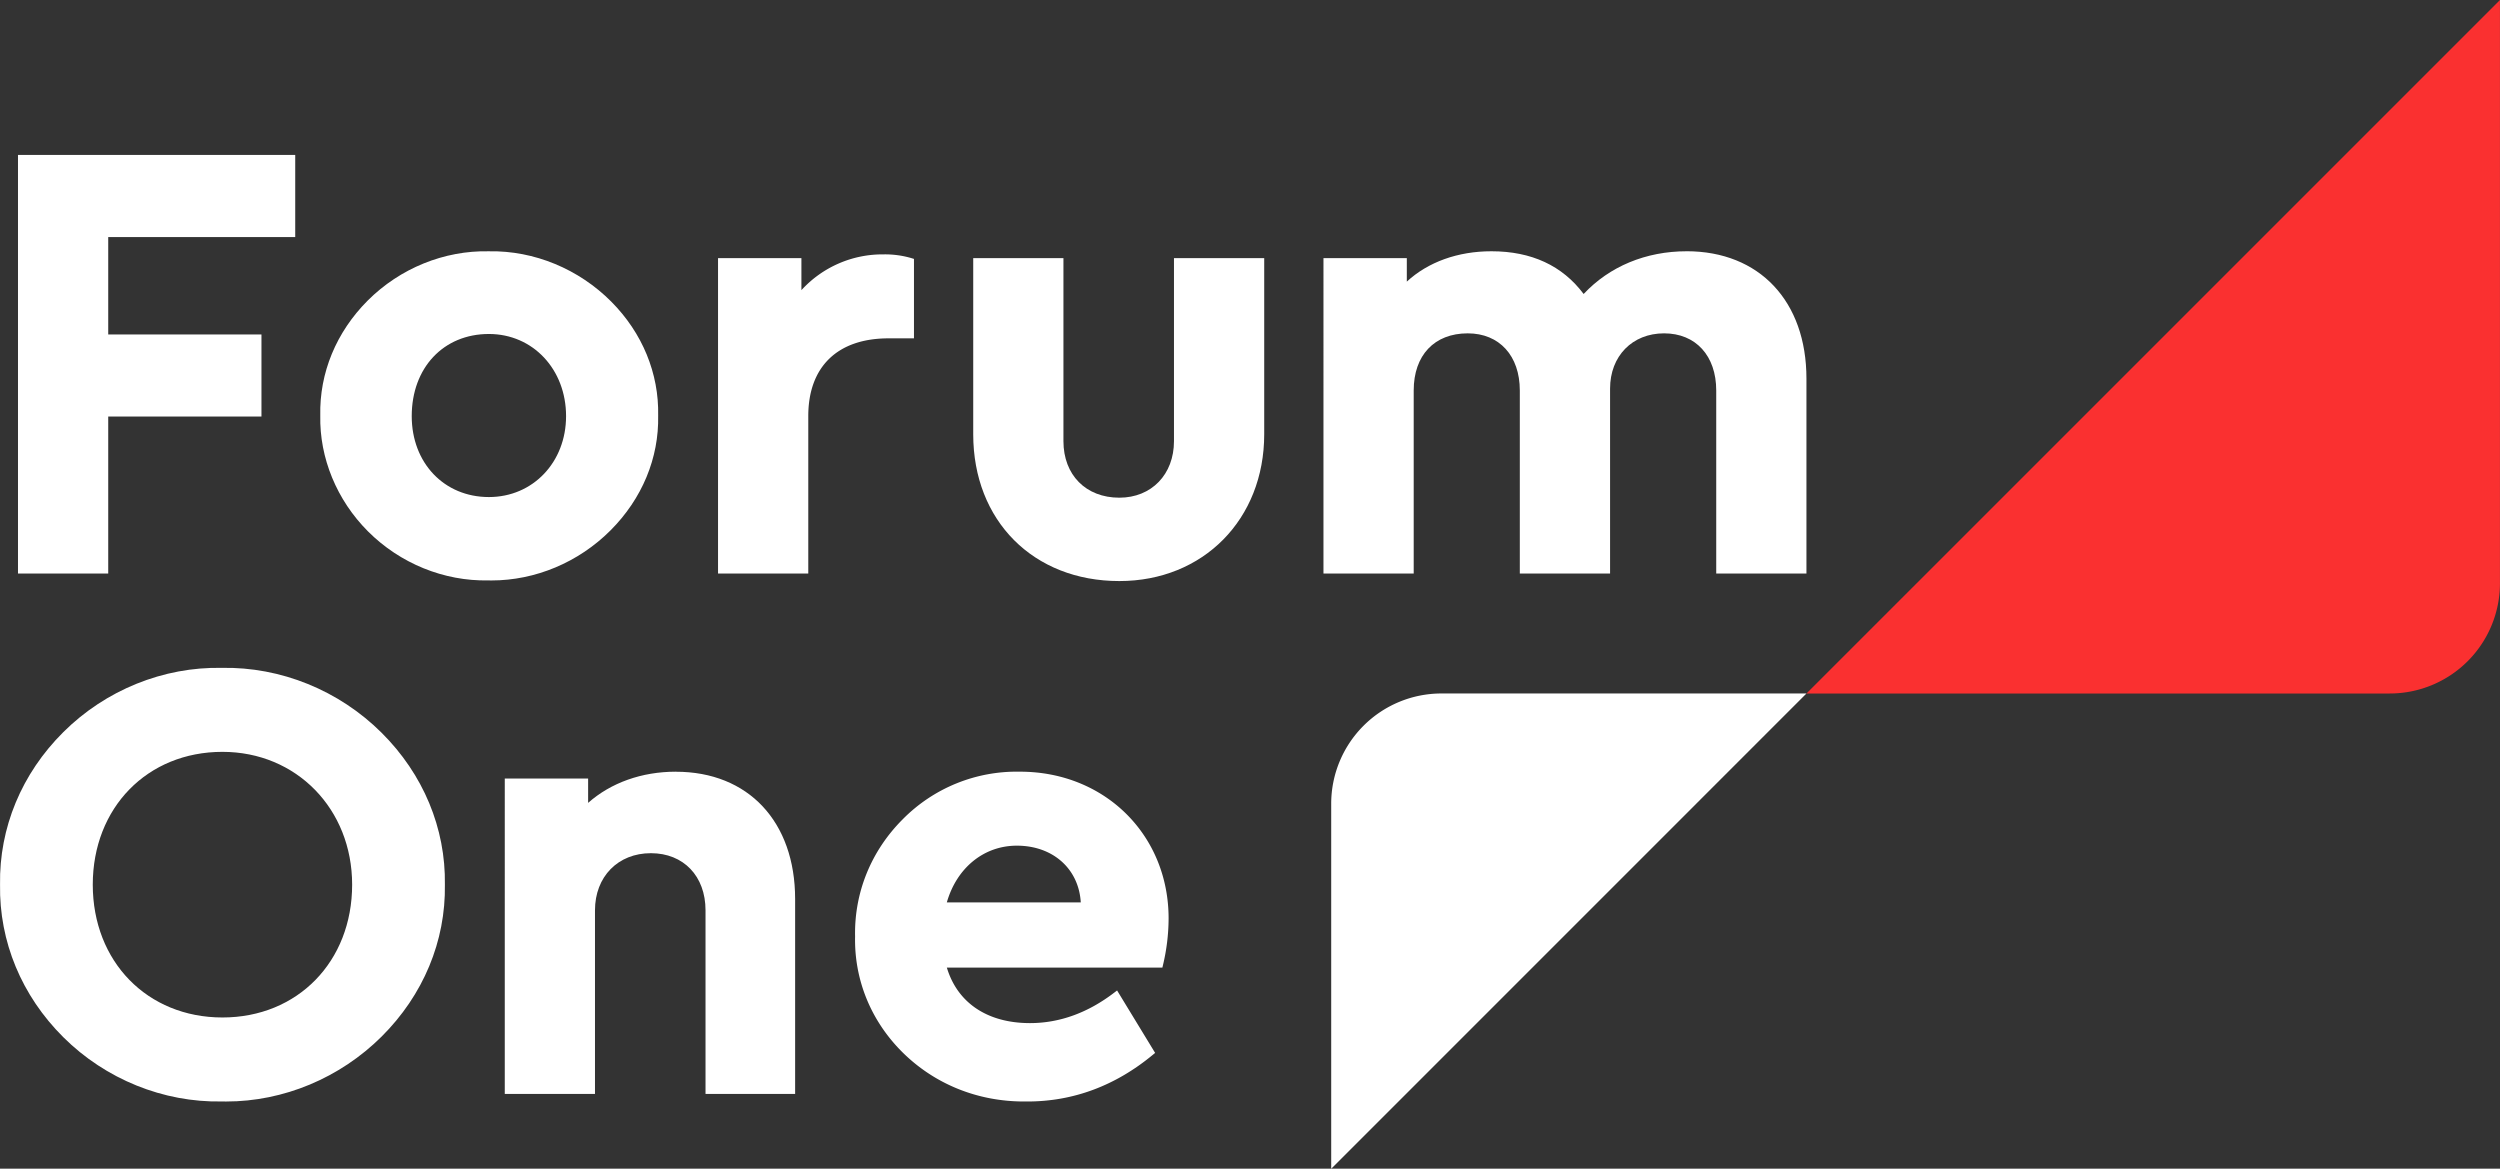
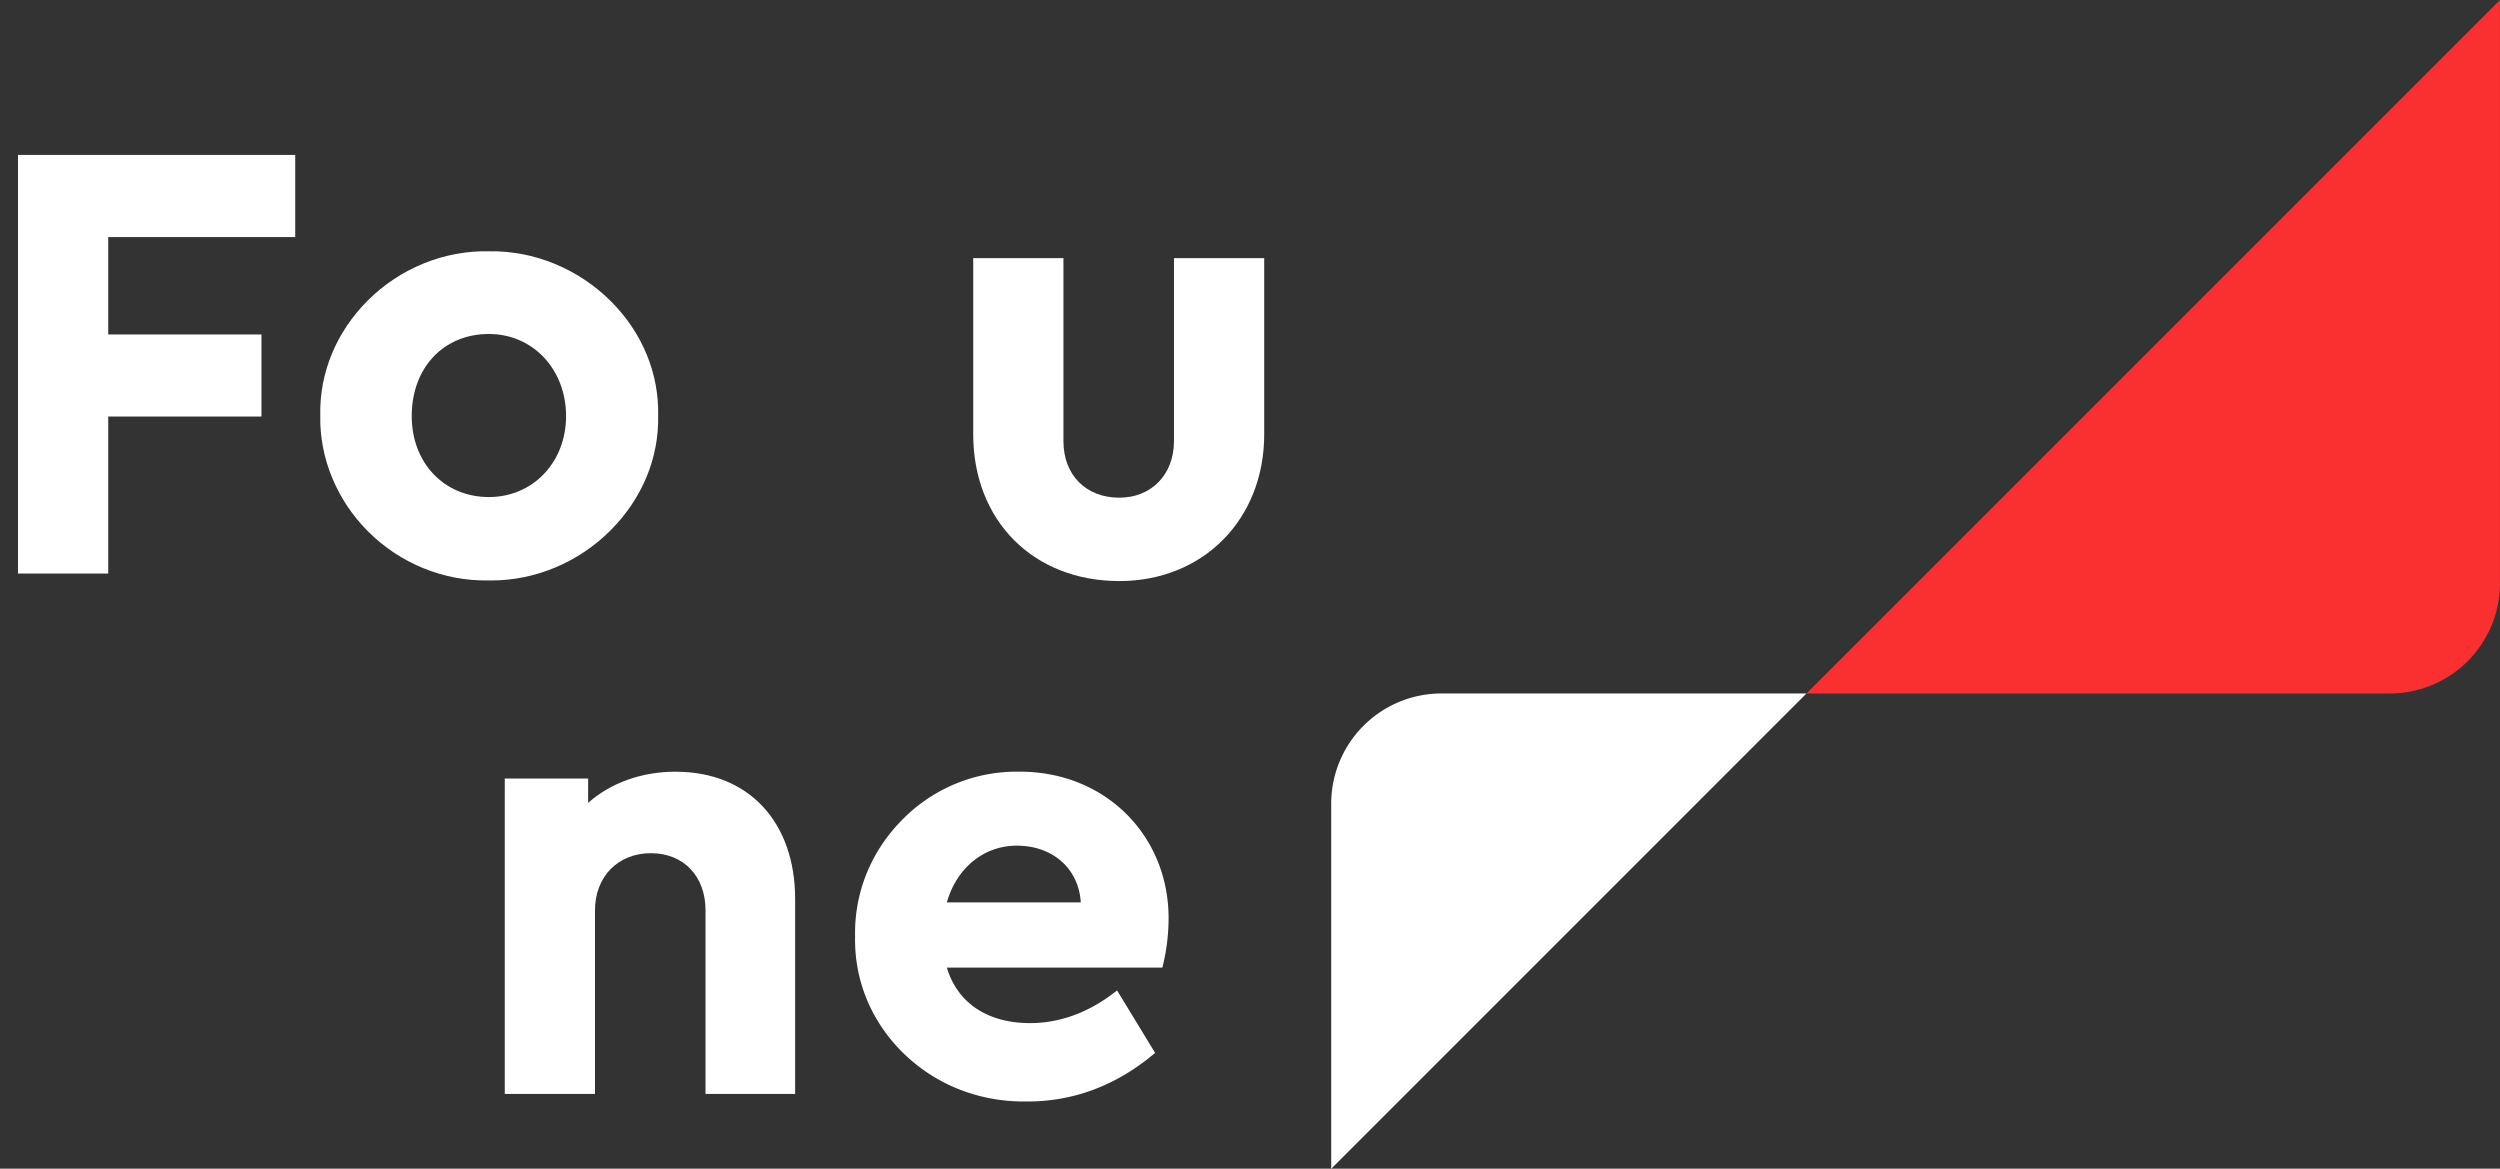
<svg xmlns="http://www.w3.org/2000/svg" viewBox="0 0 102.7 48.01">
  <rect x="0" y="0" width="102.7" height="48.01" fill="#333333" stroke="none" />
  <g fill="none" fill-rule="evenodd">
    <path class="f1-red-triangle" d="M102.698 0 74.209 28.489h23.96a4.529 4.529 0 0 0 4.529-4.529V0Z" fill="#FA3030" />
    <path d="M74.209 28.489 54.686 48.013V33.018a4.529 4.529 0 0 1 4.528-4.53h14.995Z" fill="#FFF" />
    <path fill="#FFF" d="M4.446 17.112h6.295v-3.373H4.446V9.738h7.682V6.365H.739v17.196h3.707z" />
    <path d="M23.254 17.095c0 1.895-1.363 3.324-3.17 3.324-1.836 0-3.17-1.398-3.17-3.324 0-1.987 1.304-3.375 3.17-3.375 1.807 0 3.17 1.451 3.17 3.375m3.783-.023c.037-1.73-.646-3.392-1.924-4.679-1.332-1.34-3.165-2.105-5.028-2.07-1.842-.04-3.655.7-4.98 2.024-1.293 1.295-1.986 2.973-1.948 4.72-.037 1.742.677 3.478 1.96 4.762 1.317 1.318 3.119 2.05 4.939 2.014l.135.002c1.804 0 3.578-.745 4.886-2.054 1.302-1.302 1.997-2.98 1.96-4.719" fill="#FFF" />
-     <path d="M37.546 13.9v-3.264l-.084-.026a3.852 3.852 0 0 0-1.165-.16 4.511 4.511 0 0 0-3.375 1.469v-1.314h-3.425V23.56h3.707v-6.466c0-2.03 1.202-3.195 3.298-3.195h1.044Z" fill="#FFF" />
    <path d="M48.227 18.123c0 1.367-.923 2.322-2.245 2.322-1.373 0-2.296-.933-2.296-2.322v-7.519H39.98v7.236c0 3.55 2.468 6.03 6.002 6.03 3.45 0 5.952-2.537 5.952-6.03v-7.236h-3.707v7.52Z" fill="#FFF" />
-     <path d="M69.286 10.322c-1.673 0-3.17.622-4.23 1.755-.872-1.165-2.144-1.755-3.787-1.755-1.38 0-2.603.44-3.477 1.247v-.964h-3.424V23.56h3.707v-7.52c0-1.447.85-2.346 2.219-2.346 1.3 0 2.14.92 2.14 2.347v7.519h3.708v-7.596c0-1.336.913-2.27 2.219-2.27 1.3 0 2.142.92 2.142 2.347v7.519h3.706v-8.007c0-3.178-1.932-5.232-4.923-5.232" fill="#FFF" />
-     <path d="M14.466 36.342c0 3.16-2.24 5.456-5.328 5.456-3.087 0-5.327-2.295-5.327-5.456 0-3.161 2.24-5.456 5.327-5.456 3.038 0 5.328 2.346 5.328 5.456m-5.354-8.906c-2.4-.048-4.775.912-6.51 2.639-1.715 1.705-2.638 3.93-2.6 6.265-.038 2.338.885 4.564 2.6 6.269 1.736 1.727 4.111 2.684 6.508 2.639l.181.002c2.358 0 4.675-.966 6.385-2.667 1.713-1.704 2.636-3.921 2.6-6.24.036-2.32-.887-4.538-2.6-6.242-1.752-1.744-4.146-2.712-6.564-2.665" fill="#FFF" />
    <path d="M27.766 31.701c-1.402 0-2.67.453-3.606 1.281v-.999h-3.424V44.94h3.706v-7.544c0-1.382.944-2.347 2.297-2.347 1.341 0 2.244.943 2.244 2.347v7.544h3.681v-8.007c0-3.177-1.922-5.23-4.898-5.23" fill="#FFF" />
    <path d="M38.896 37.07c.407-1.42 1.521-2.33 2.876-2.33 1.482 0 2.545.951 2.626 2.33h-5.502Zm3.008-5.369a6.576 6.576 0 0 0-4.82 1.955c-1.3 1.3-1.995 3.011-1.957 4.815-.037 1.773.646 3.453 1.923 4.733 1.321 1.322 3.096 2.045 5.01 2.045h.15c1.884 0 3.622-.65 5.163-1.93l.08-.065-1.563-2.566-.105.08c-1.089.837-2.257 1.261-3.473 1.261-1.746 0-2.98-.828-3.415-2.279h8.853l.022-.092a8.323 8.323 0 0 0 .234-1.929c0-3.436-2.625-6.028-6.102-6.028Z" fill="#FFF" />
  </g>
</svg>